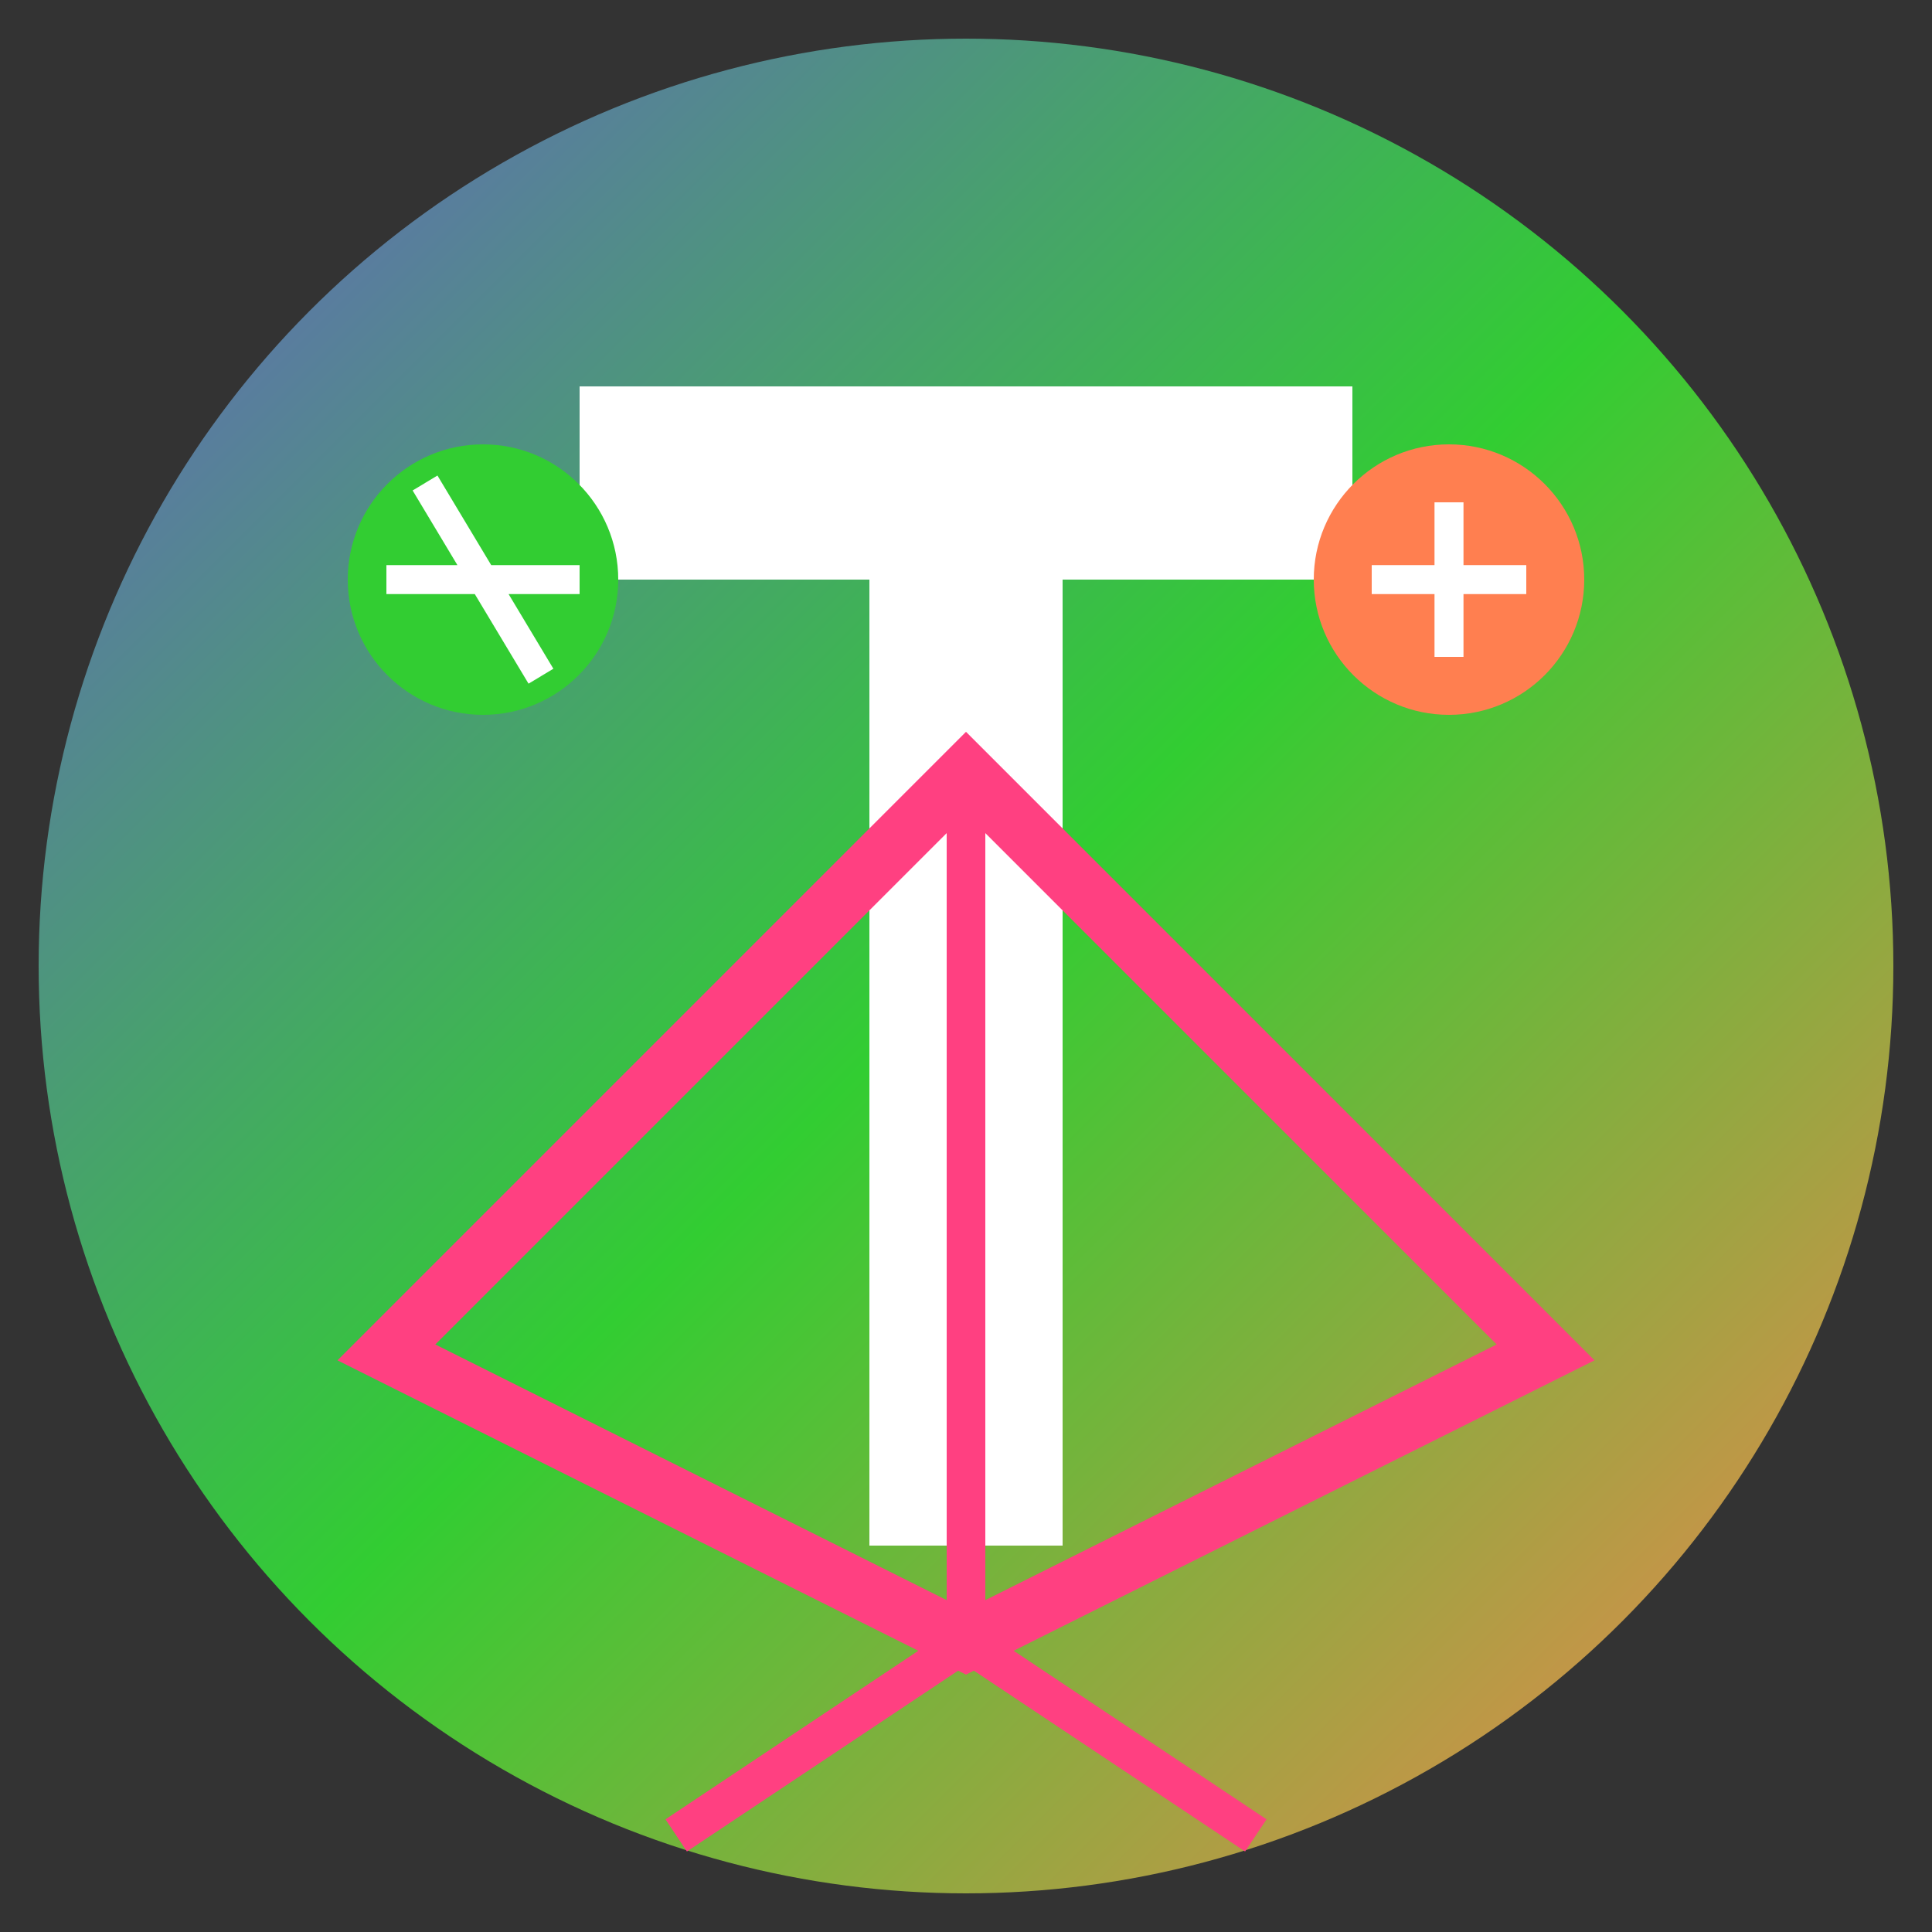
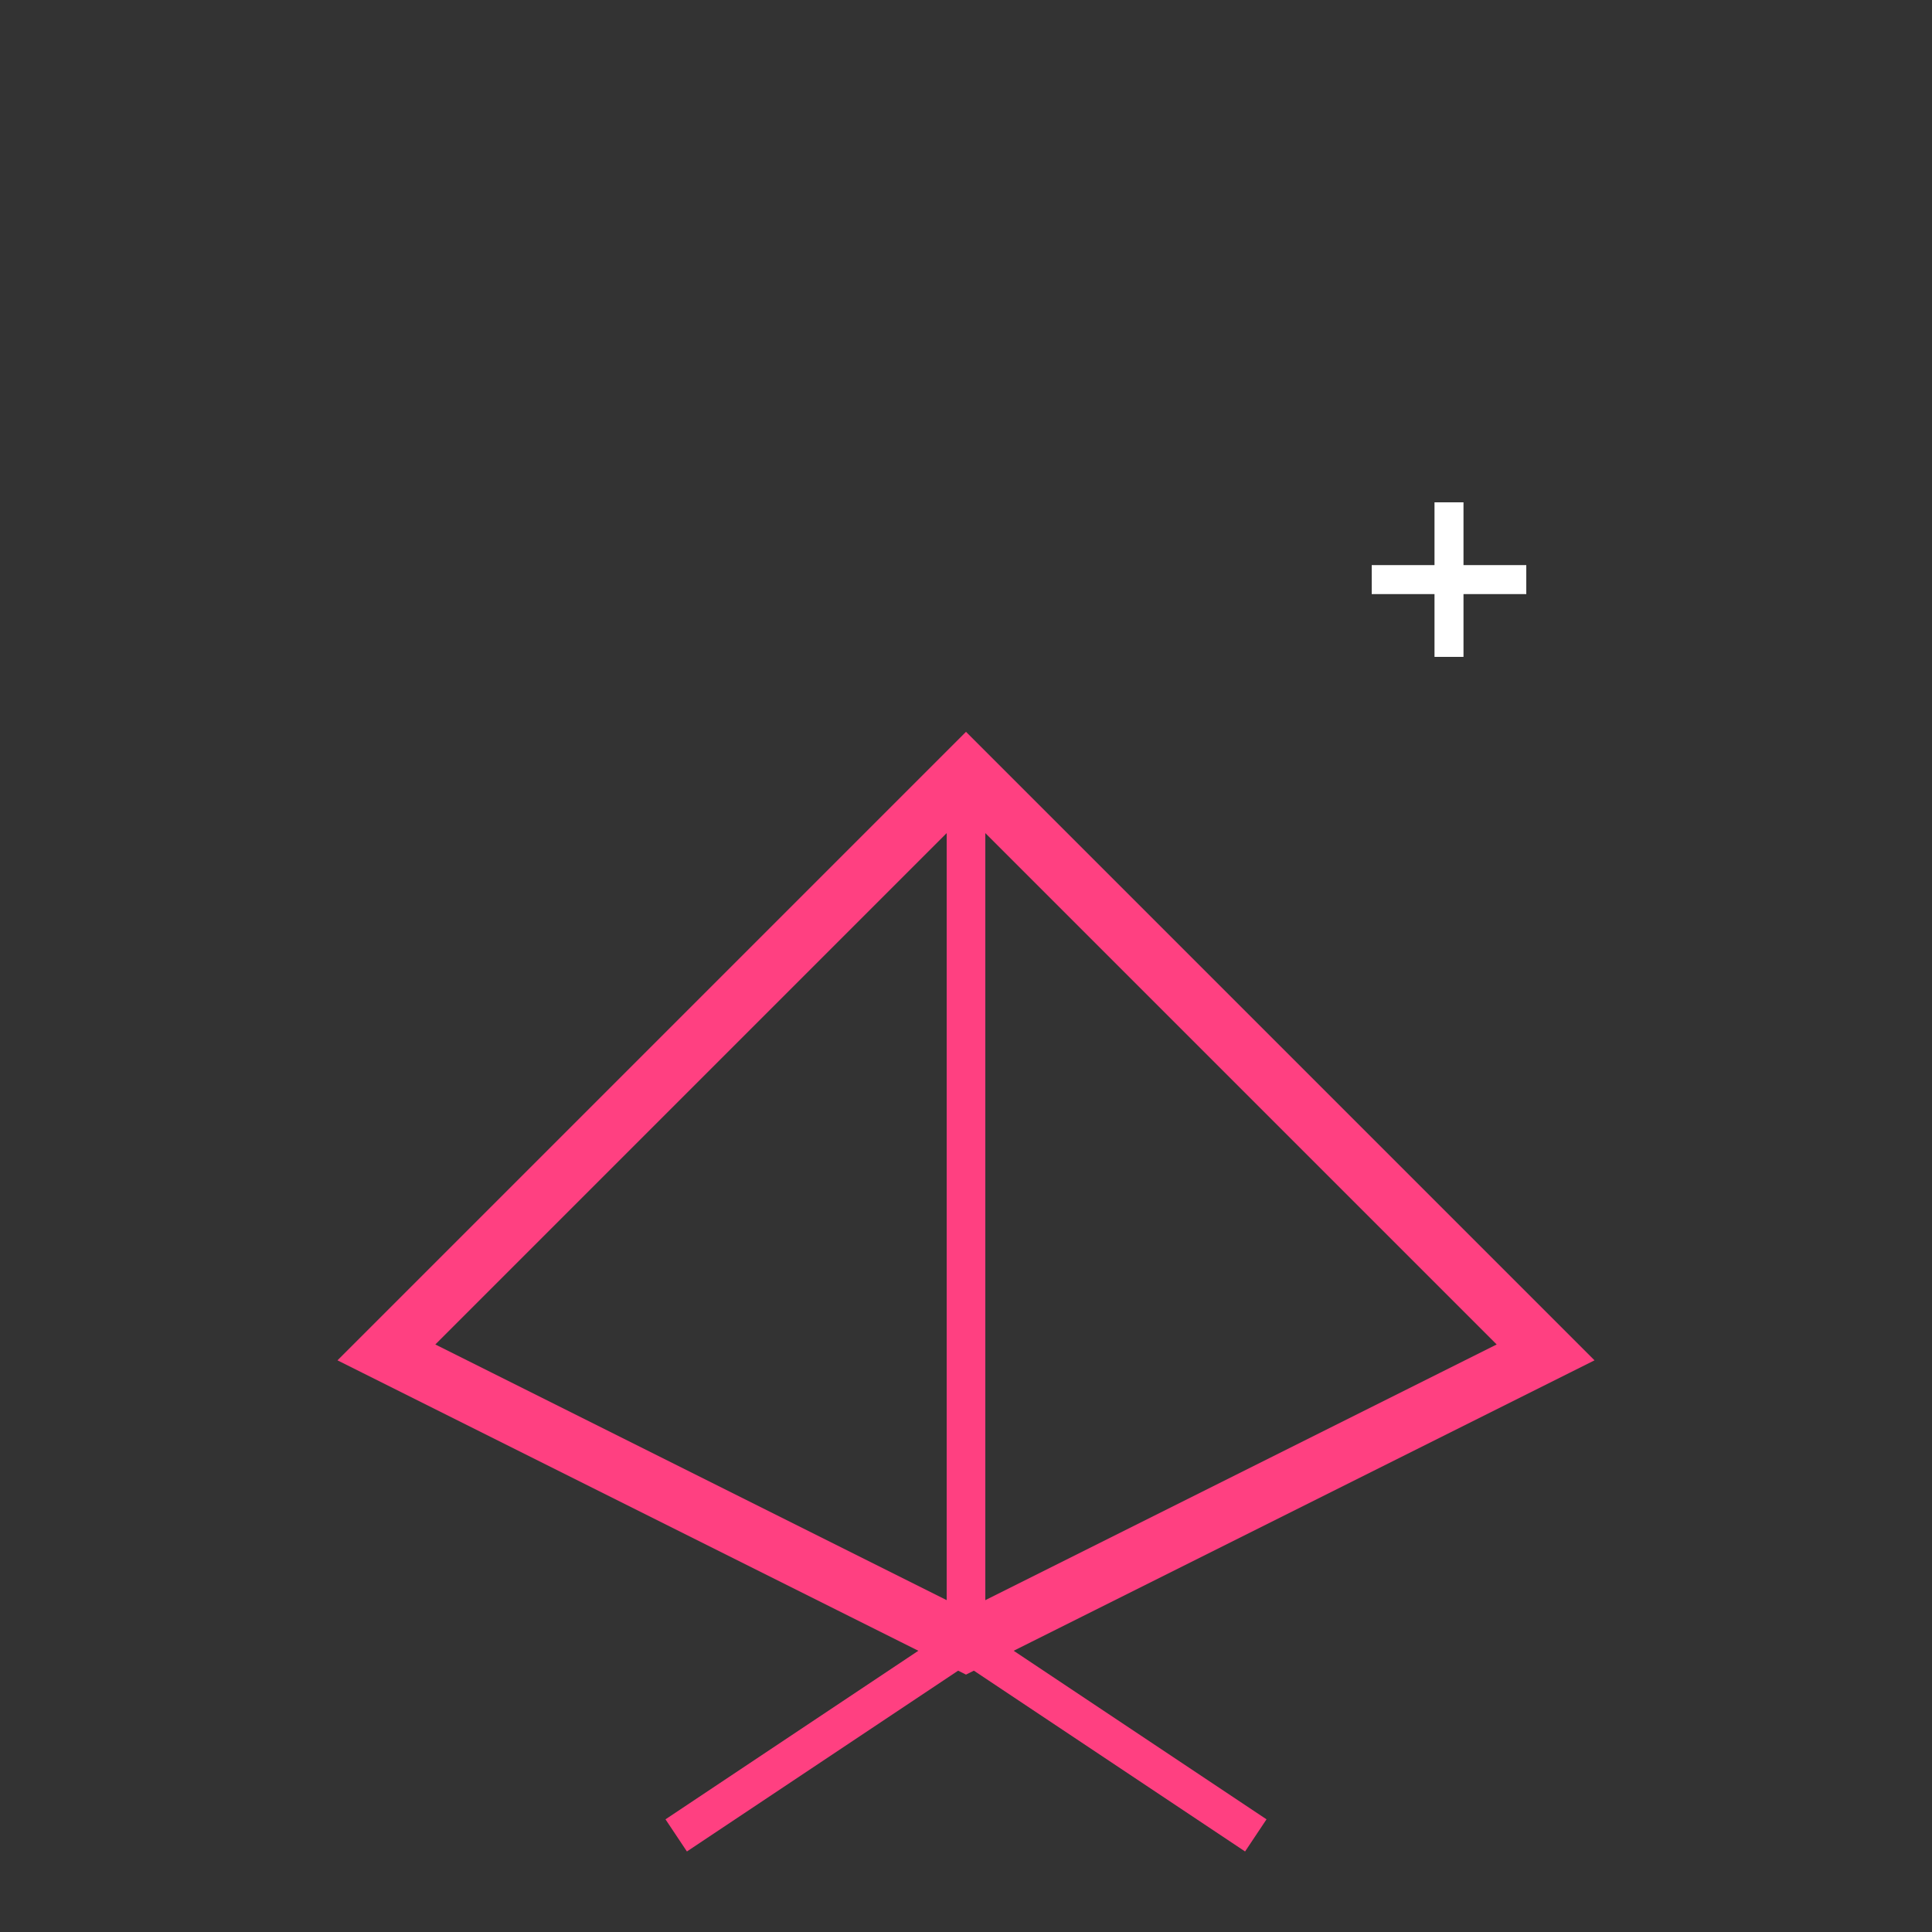
<svg xmlns="http://www.w3.org/2000/svg" viewBox="0 0 100 100">
  <rect x="0" y="0" width="100" height="100" fill="#333333" stroke="none" />
-   <circle cx="50" cy="50" r="48" fill="url(#gradient)" />
-   <path d="M30 20 H70 V30 H55 V80 H45 V30 H30 V20 Z" fill="#fff" />
  <path d="M20 70 L50 40 L80 70 L50 85 Z" fill="none" stroke="#ff4081" stroke-width="3" />
  <path d="M50 40 L50 85" fill="none" stroke="#ff4081" stroke-width="2" />
  <path d="M50 85 L65 95" fill="none" stroke="#ff4081" stroke-width="2" />
  <path d="M50 85 L35 95" fill="none" stroke="#ff4081" stroke-width="2" />
-   <circle cx="25" cy="30" r="7" fill="#32cd32" />
-   <path d="M22 25 L28 35 M20 30 L30 30" fill="none" stroke="#fff" stroke-width="1.5" />
-   <circle cx="75" cy="30" r="7" fill="#ff7f50" />
  <path d="M71 30 L79 30 M75 26 L75 34" fill="none" stroke="#fff" stroke-width="1.5" />
  <defs>
    <linearGradient id="gradient" x1="0%" y1="0%" x2="100%" y2="100%">
      <stop offset="0%" stop-color="#6a5acd" />
      <stop offset="50%" stop-color="#32cd32" />
      <stop offset="100%" stop-color="#ff7f50" />
    </linearGradient>
  </defs>
</svg>